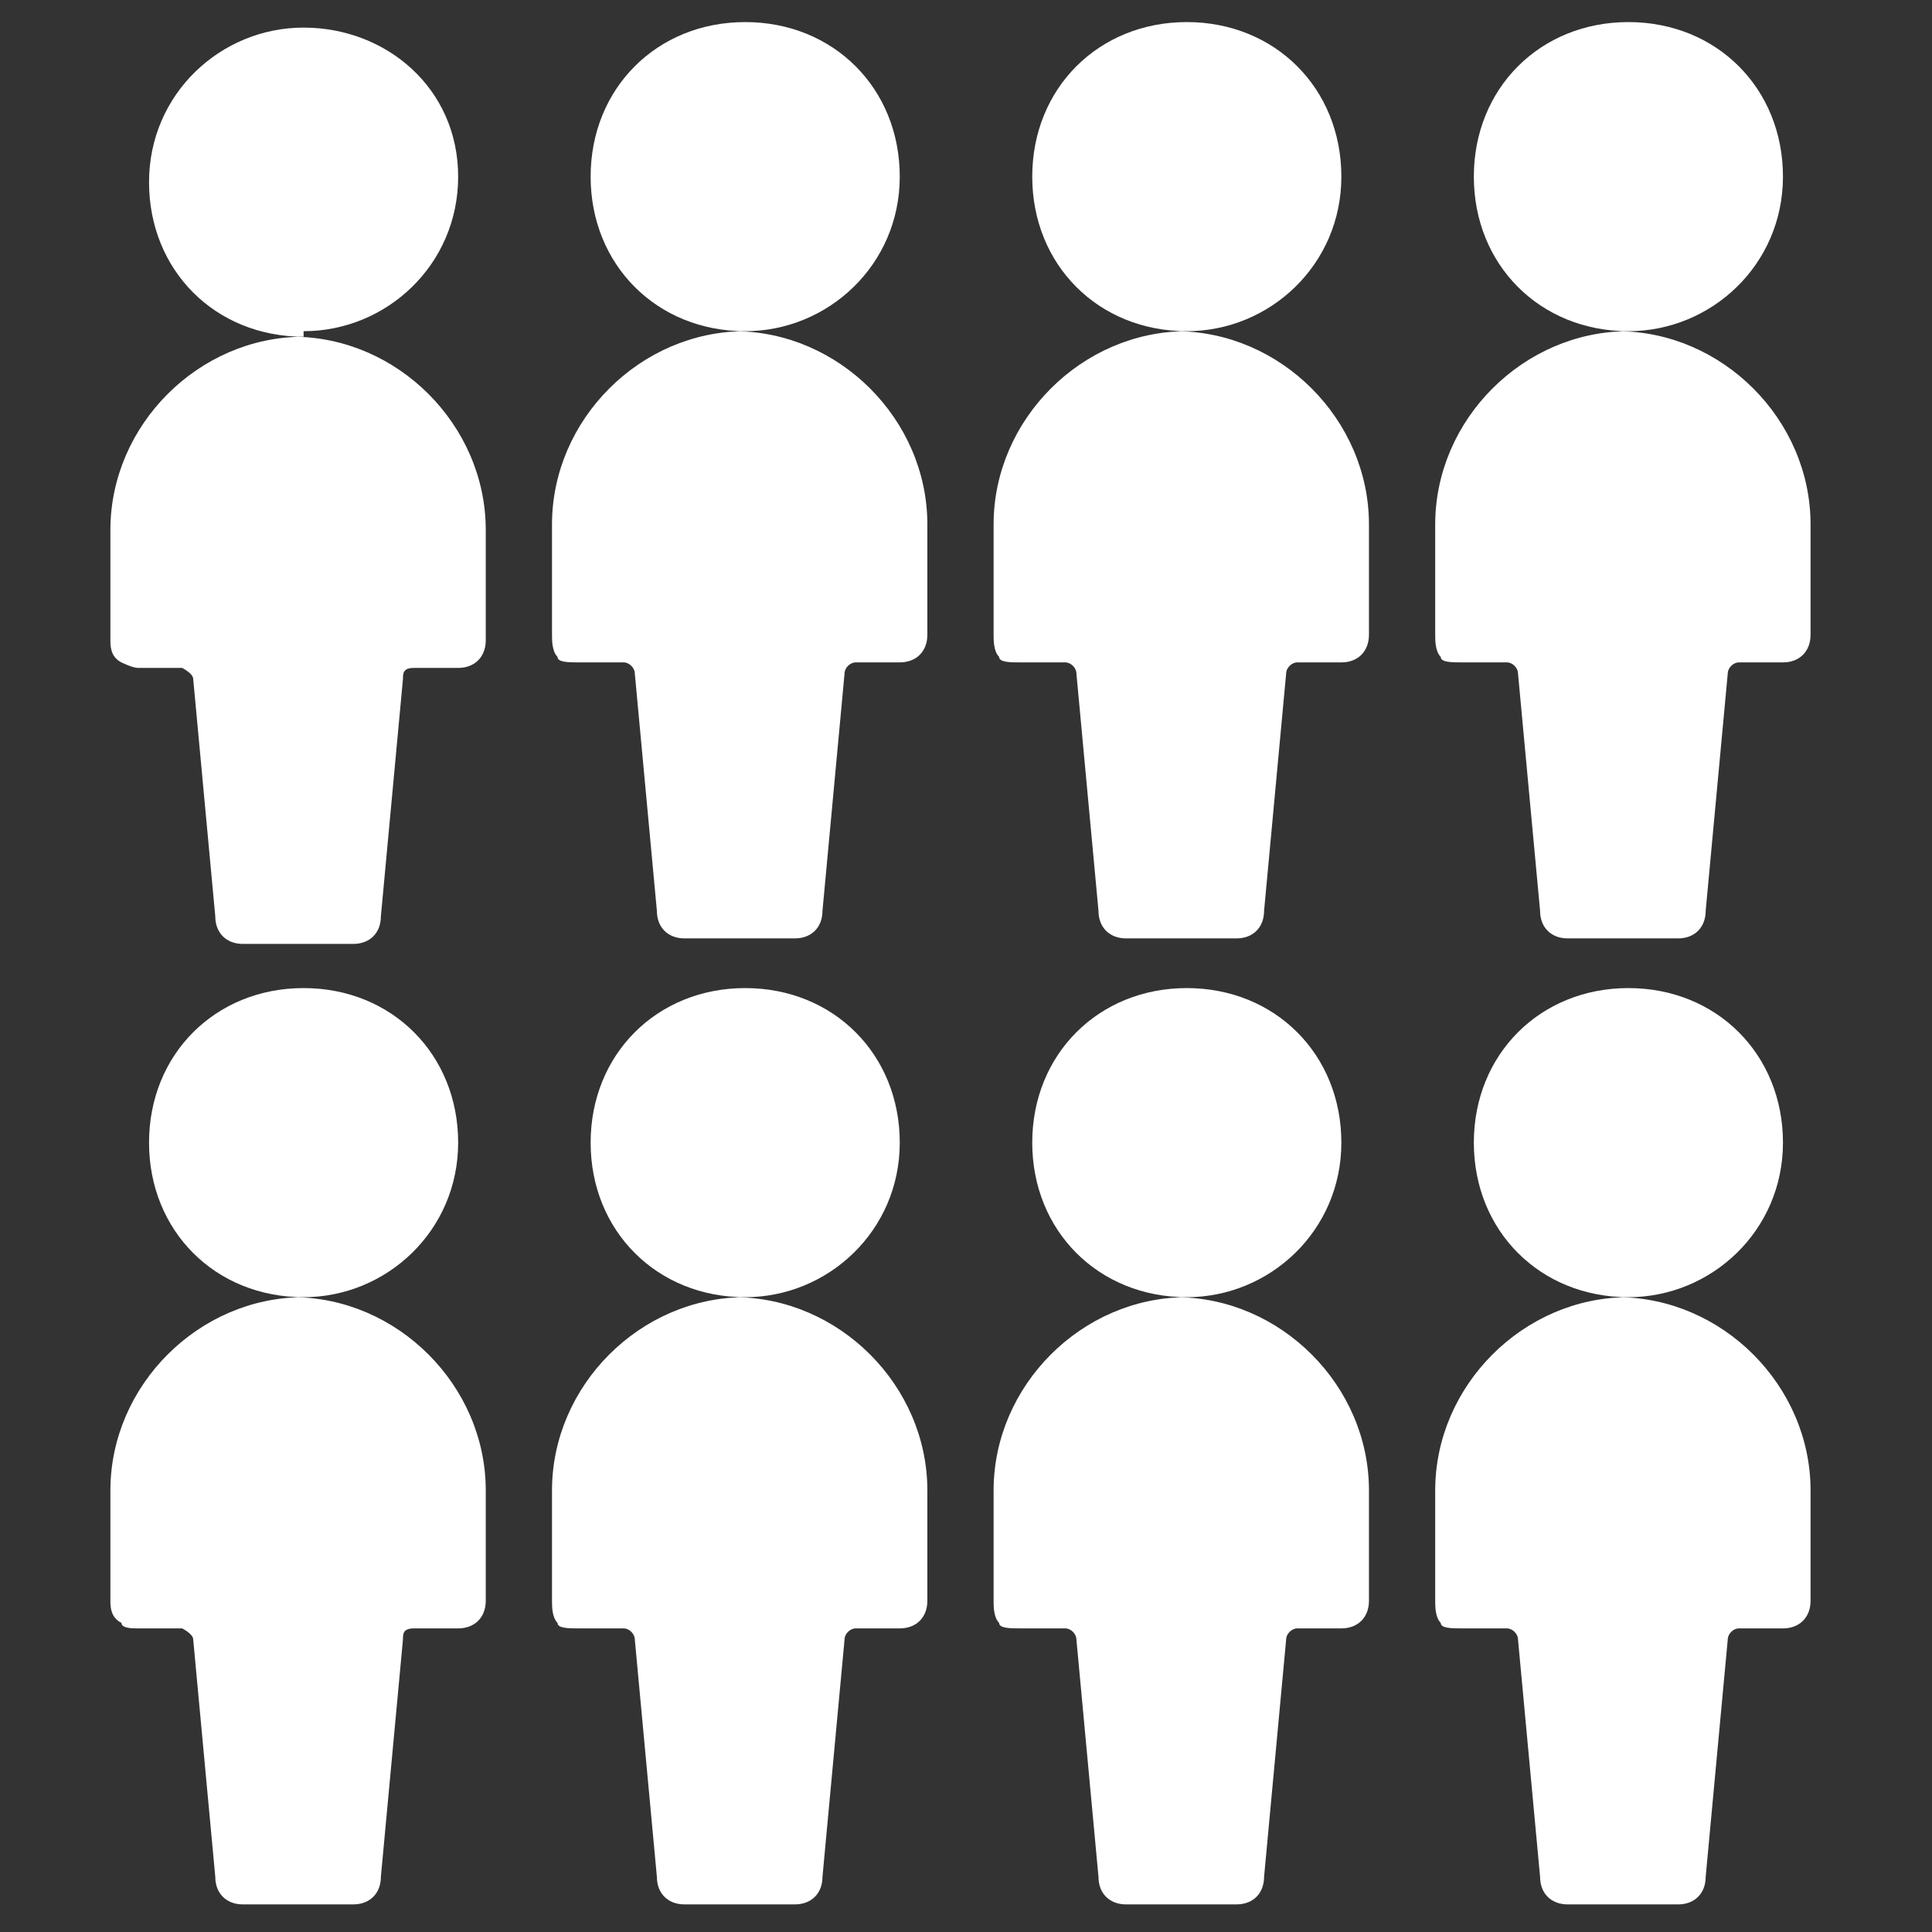
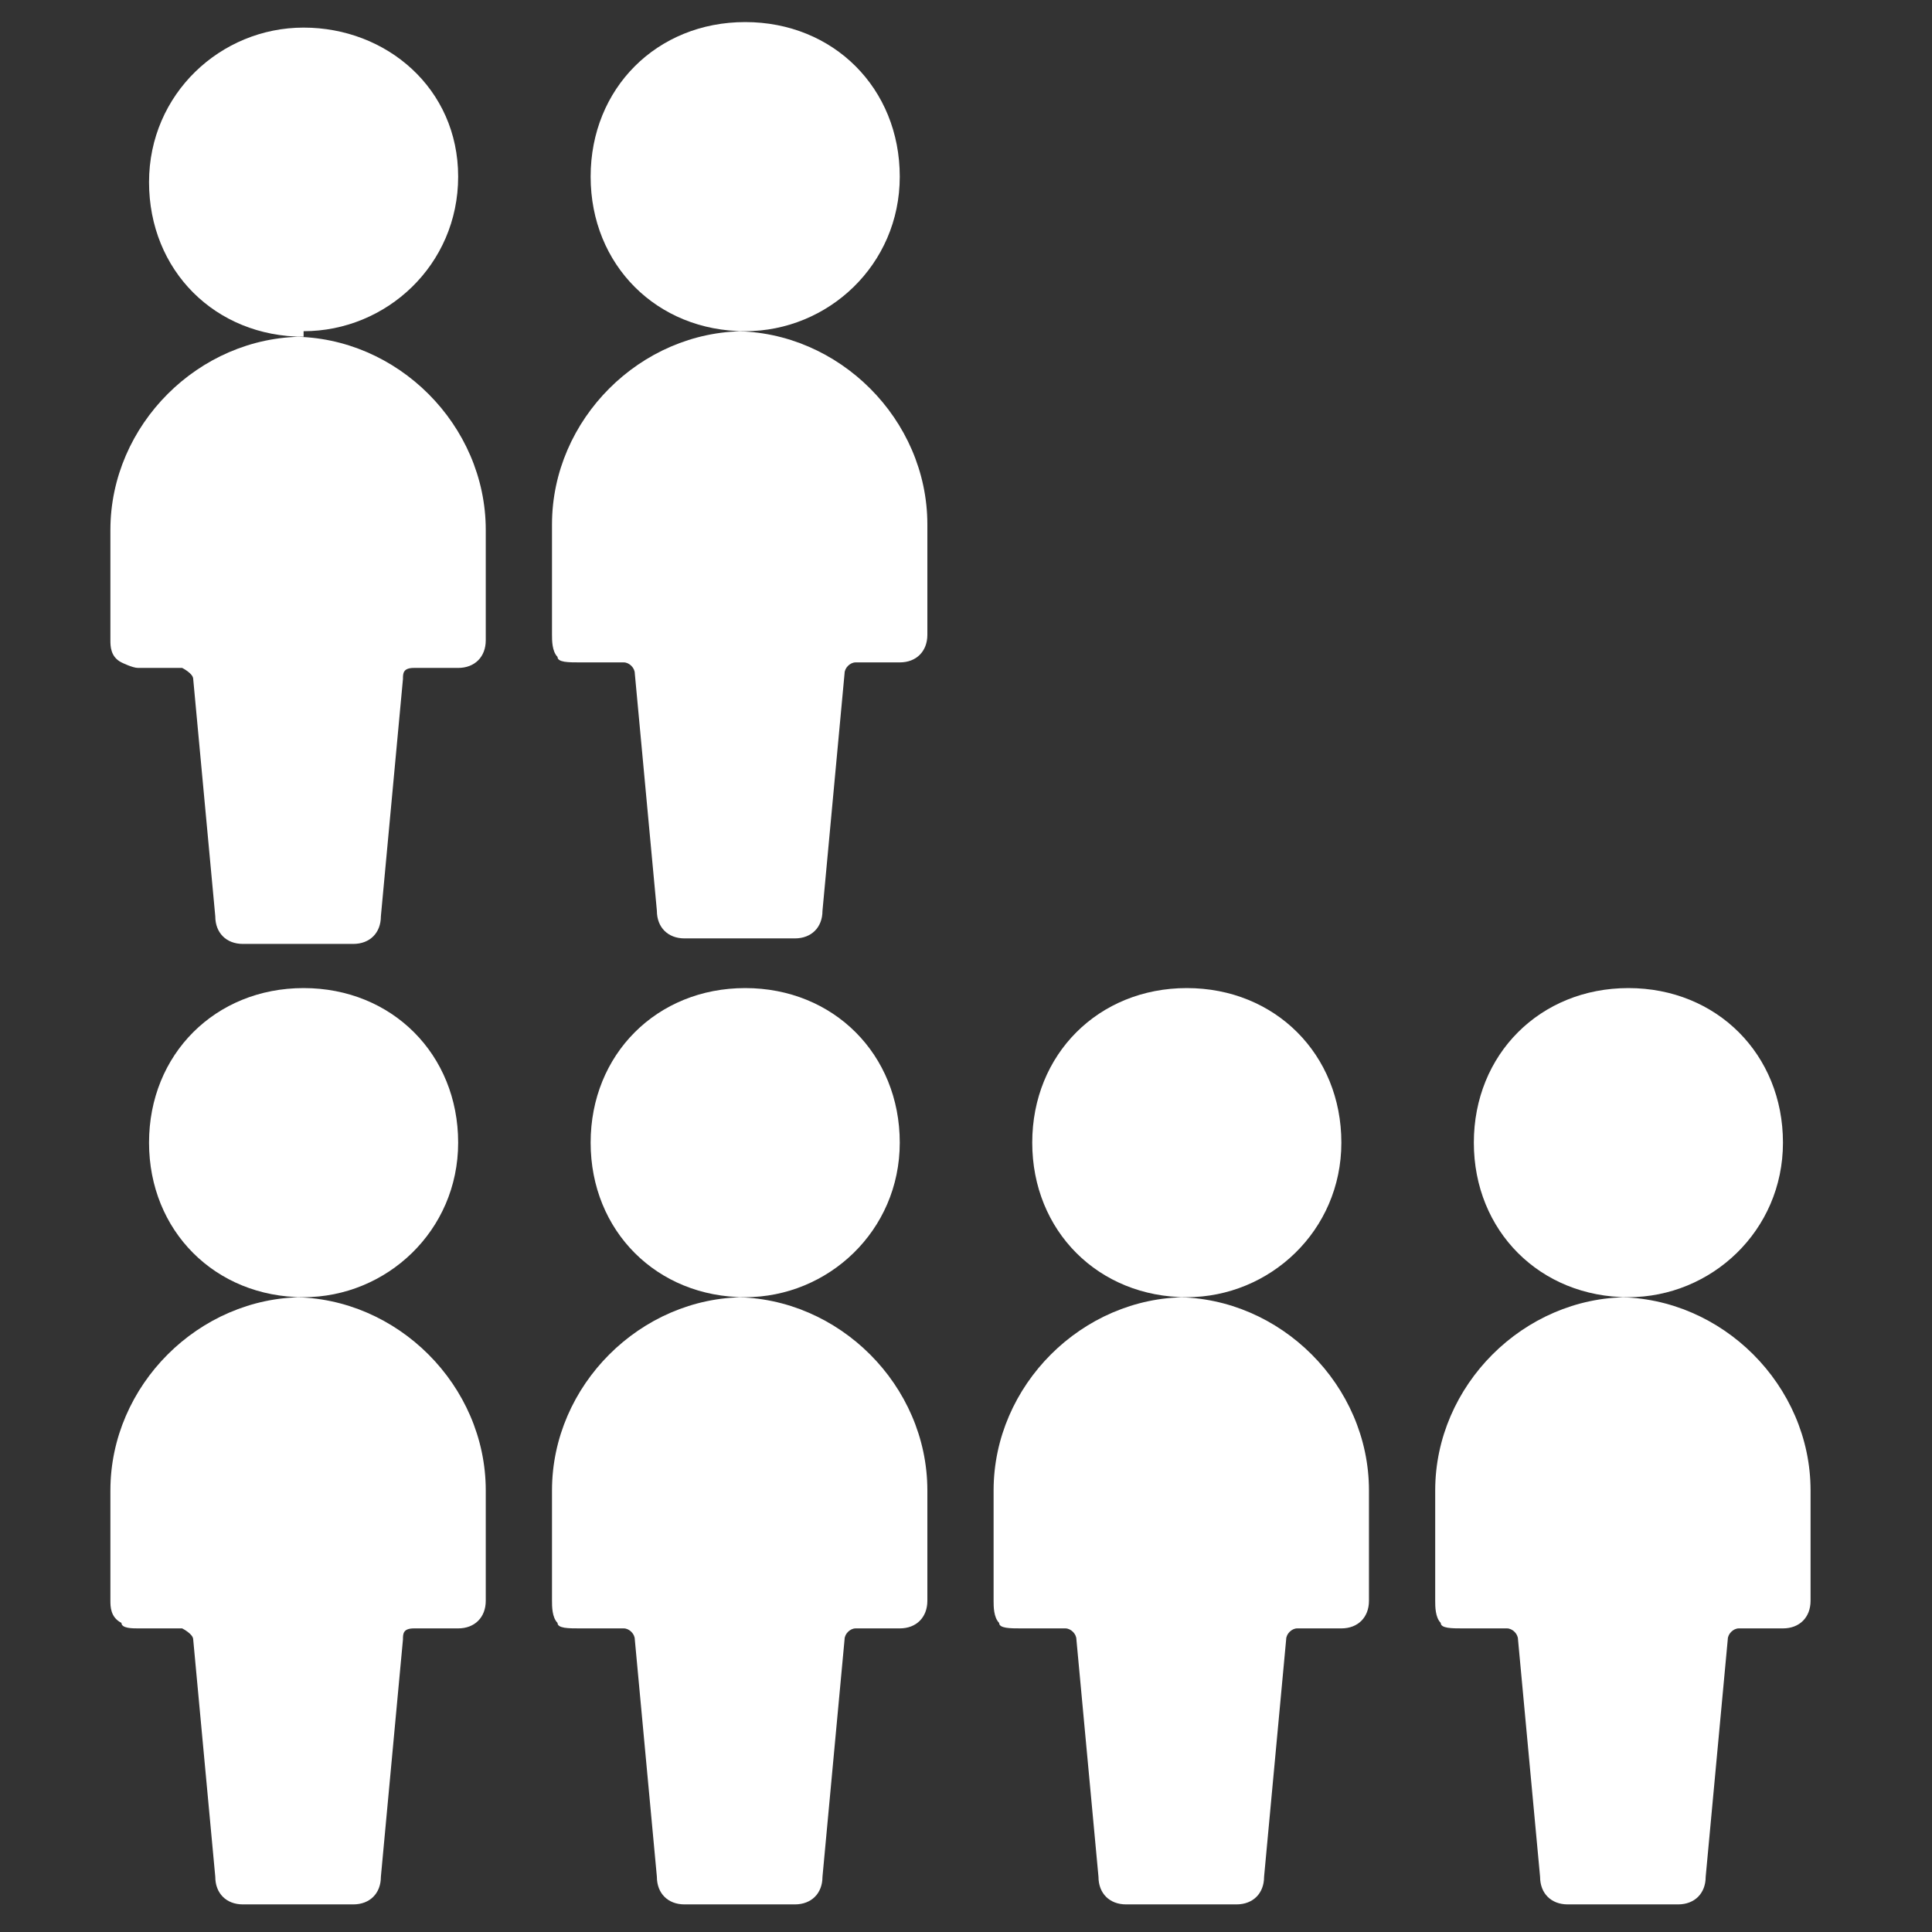
<svg xmlns="http://www.w3.org/2000/svg" id="Messages-People-User-Bubble--Streamline-Ultimate.svg" version="1.1" viewBox="0 0 35 35">
  <rect x="0" y="0" width="35" height="35" fill="#333333" stroke="none" />
  <defs>
    <style>
      .cls-1 {
        fill: #fff;
        stroke-width: 0px;
      }
    </style>
  </defs>
  <g>
    <path class="cls-1" d="M-60.3,6c1.5,0,2.8-1.2,2.8-2.8s-1.2-2.8-2.8-2.8-2.8,1.2-2.8,2.8,1.2,2.8,2.8,2.8c-1.9,0-3.5,1.6-3.5,3.5v2c0,.1,0,.3.2.4,0,.1.2.1.3.1h.8c0,0,.2.1.2.2l.4,4.3c0,.3.2.5.5.5h2c.3,0,.5-.2.5-.5l.4-4.3c0-.1,0-.2.2-.2h.8c.3,0,.5-.2.5-.5v-2c0-1.9-1.6-3.5-3.5-3.5h.2Z" />
    <path class="cls-1" d="M-52.3,6c1.5,0,2.8-1.2,2.8-2.8s-1.2-2.8-2.8-2.8-2.8,1.2-2.8,2.8,1.2,2.8,2.8,2.8c-1.9,0-3.5,1.6-3.5,3.5v2c0,.1,0,.3.2.4,0,.1.2.1.3.1h.8c0,0,.2.1.2.2l.4,4.3c0,.3.2.5.5.5h2c.3,0,.5-.2.5-.5l.4-4.3c0-.1,0-.2.2-.2h.8c.3,0,.5-.2.5-.5v-2c0-1.9-1.6-3.5-3.5-3.5h.2Z" />
-     <path class="cls-1" d="M-60.3,23.5c1.5,0,2.8-1.2,2.8-2.8s-1.2-2.8-2.8-2.8-2.8,1.2-2.8,2.8,1.2,2.8,2.8,2.8c-1.9,0-3.5,1.6-3.5,3.5v2c0,.1,0,.3.2.4,0,.1.2.1.3.1h.8c0,0,.2.1.2.2l.4,4.3c0,.3.2.5.5.5h2c.3,0,.5-.2.5-.5l.4-4.3c0-.1,0-.2.2-.2h.8c.3,0,.5-.2.5-.5v-2c0-1.9-1.6-3.5-3.5-3.5h.2Z" />
-     <path class="cls-1" d="M-52.3,23.5c1.5,0,2.8-1.2,2.8-2.8s-1.2-2.8-2.8-2.8-2.8,1.2-2.8,2.8,1.2,2.8,2.8,2.8c-1.9,0-3.5,1.6-3.5,3.5v2c0,.1,0,.3.2.4,0,.1.2.1.3.1h.8c0,0,.2.1.2.2l.4,4.3c0,.3.2.5.5.5h2c.3,0,.5-.2.5-.5l.4-4.3c0-.1,0-.2.2-.2h.8c.3,0,.5-.2.5-.5v-2c0-1.9-1.6-3.5-3.5-3.5h.2Z" />
  </g>
  <g>
    <path class="cls-1" d="M-27.6,5.9c1.5,0,2.8-1.2,2.8-2.8s-1.2-2.8-2.8-2.8-2.8,1.2-2.8,2.8,1.2,2.8,2.8,2.8c-1.9,0-3.5,1.6-3.5,3.5v2c0,.1,0,.3.1.4,0,.1.2.1.4.1h.8c.1,0,.2.1.2.2l.4,4.3c0,.3.2.5.5.5h2c.3,0,.5-.2.5-.5l.4-4.3c0-.1.1-.2.2-.2h.8c.3,0,.5-.2.5-.5v-2c0-1.9-1.6-3.5-3.5-3.5h.2Z" />
    <path class="cls-1" d="M-19.6,5.9c1.5,0,2.8-1.2,2.8-2.8s-1.2-2.8-2.8-2.8-2.8,1.2-2.8,2.8,1.2,2.8,2.8,2.8c-1.9,0-3.5,1.6-3.5,3.5v2c0,.1,0,.3.1.4,0,.1.2.1.4.1h.8c.1,0,.2.1.2.2l.4,4.3c0,.3.2.5.5.5h2c.3,0,.5-.2.5-.5l.4-4.3c0-.1.1-.2.2-.2h.8c.3,0,.5-.2.5-.5v-2c0-1.9-1.6-3.5-3.5-3.5h.2Z" />
-     <path class="cls-1" d="M-27.6,23.4c1.5,0,2.8-1.2,2.8-2.8s-1.2-2.8-2.8-2.8-2.8,1.2-2.8,2.8,1.2,2.8,2.8,2.8c-1.9,0-3.5,1.6-3.5,3.5v2c0,.1,0,.3.1.4,0,.1.2.1.4.1h.8c.1,0,.2.1.2.2l.4,4.3c0,.3.2.5.5.5h2c.3,0,.5-.2.5-.5l.4-4.3c0-.1.1-.2.2-.2h.8c.3,0,.5-.2.5-.5v-2c0-1.9-1.6-3.5-3.5-3.5h.2Z" />
    <path class="cls-1" d="M-19.6,23.4c1.5,0,2.8-1.2,2.8-2.8s-1.2-2.8-2.8-2.8-2.8,1.2-2.8,2.8,1.2,2.8,2.8,2.8c-1.9,0-3.5,1.6-3.5,3.5v2c0,.1,0,.3.1.4,0,.1.2.1.4.1h.8c.1,0,.2.1.2.2l.4,4.3c0,.3.2.5.5.5h2c.3,0,.5-.2.5-.5l.4-4.3c0-.1.1-.2.2-.2h.8c.3,0,.5-.2.5-.5v-2c0-1.9-1.6-3.5-3.5-3.5h.2Z" />
    <path class="cls-1" d="M-11.6,5.9c1.5,0,2.8-1.2,2.8-2.8S-10.1.4-11.6.4s-2.8,1.2-2.8,2.8,1.2,2.8,2.8,2.8c-1.9,0-3.5,1.6-3.5,3.5v2c0,.1,0,.3.1.4,0,.1.2.1.4.1h.8c.1,0,.2.1.2.2l.4,4.3c0,.3.2.5.5.5h2c.3,0,.5-.2.5-.5l.4-4.3c0-.1.1-.2.2-.2h.8c.3,0,.5-.2.5-.5v-2c0-1.9-1.6-3.5-3.5-3.5h.2Z" />
    <path class="cls-1" d="M-11.6,23.4c1.5,0,2.8-1.2,2.8-2.8s-1.2-2.8-2.8-2.8-2.8,1.2-2.8,2.8,1.2,2.8,2.8,2.8c-1.9,0-3.5,1.6-3.5,3.5v2c0,.1,0,.3.1.4,0,.1.2.1.4.1h.8c.1,0,.2.1.2.2l.4,4.3c0,.3.2.5.5.5h2c.3,0,.5-.2.5-.5l.4-4.3c0-.1.1-.2.2-.2h.8c.3,0,.5-.2.5-.5v-2c0-1.9-1.6-3.5-3.5-3.5h.2Z" />
  </g>
  <g>
    <path class="cls-1" d="M5.5,6c1.5,0,2.8-1.2,2.8-2.8S7,.5,5.5.5s-2.8,1.2-2.8,2.8,1.2,2.8,2.8,2.8c-1.9,0-3.5,1.6-3.5,3.5v2c0,.1,0,.3.2.4,0,0,.2.1.3.1h.8c0,0,.2.1.2.2l.4,4.3c0,.3.2.5.5.5h2c.3,0,.5-.2.5-.5l.4-4.3c0-.1,0-.2.2-.2h.8c.3,0,.5-.2.5-.5v-2c0-1.9-1.6-3.5-3.5-3.5h.2Z" />
    <path class="cls-1" d="M13.5,6c1.5,0,2.8-1.2,2.8-2.8S15.1.4,13.5.4s-2.8,1.2-2.8,2.8,1.2,2.8,2.8,2.8c-1.9,0-3.5,1.6-3.5,3.5v2c0,.1,0,.3.1.4,0,.1.2.1.4.1h.8c.1,0,.2.1.2.2l.4,4.3c0,.3.2.5.5.5h2c.3,0,.5-.2.5-.5l.4-4.3c0-.1.1-.2.2-.2h.8c.3,0,.5-.2.5-.5v-2c0-1.9-1.6-3.5-3.5-3.5h.2Z" />
    <path class="cls-1" d="M5.5,23.5c1.5,0,2.8-1.2,2.8-2.8s-1.2-2.8-2.8-2.8-2.8,1.2-2.8,2.8,1.2,2.8,2.8,2.8c-1.9,0-3.5,1.6-3.5,3.5v2c0,.1,0,.3.2.4,0,.1.2.1.3.1h.8c0,0,.2.1.2.2l.4,4.3c0,.3.2.5.5.5h2c.3,0,.5-.2.5-.5l.4-4.3c0-.1,0-.2.2-.2h.8c.3,0,.5-.2.5-.5v-2c0-1.9-1.6-3.5-3.5-3.5h.2Z" />
    <path class="cls-1" d="M13.5,23.5c1.5,0,2.8-1.2,2.8-2.8s-1.2-2.8-2.8-2.8-2.8,1.2-2.8,2.8,1.2,2.8,2.8,2.8c-1.9,0-3.5,1.6-3.5,3.5v2c0,.1,0,.3.1.4,0,.1.2.1.4.1h.8c.1,0,.2.1.2.2l.4,4.3c0,.3.2.5.5.5h2c.3,0,.5-.2.5-.5l.4-4.3c0-.1.1-.2.2-.2h.8c.3,0,.5-.2.5-.5v-2c0-1.9-1.6-3.5-3.5-3.5h.2Z" />
-     <path class="cls-1" d="M21.5,6c1.5,0,2.8-1.2,2.8-2.8s-1.2-2.8-2.8-2.8-2.8,1.2-2.8,2.8,1.2,2.8,2.8,2.8c-1.9,0-3.5,1.6-3.5,3.5v2c0,.1,0,.3.1.4,0,.1.2.1.4.1h.8c.1,0,.2.1.2.2l.4,4.3c0,.3.2.5.5.5h2c.3,0,.5-.2.5-.5l.4-4.3c0-.1.1-.2.2-.2h.8c.3,0,.5-.2.5-.5v-2c0-1.9-1.6-3.5-3.5-3.5h.2Z" />
    <path class="cls-1" d="M21.5,23.5c1.5,0,2.8-1.2,2.8-2.8s-1.2-2.8-2.8-2.8-2.8,1.2-2.8,2.8,1.2,2.8,2.8,2.8c-1.9,0-3.5,1.6-3.5,3.5v2c0,.1,0,.3.1.4,0,.1.2.1.4.1h.8c.1,0,.2.1.2.2l.4,4.3c0,.3.2.5.5.5h2c.3,0,.5-.2.5-.5l.4-4.3c0-.1.1-.2.2-.2h.8c.3,0,.5-.2.5-.5v-2c0-1.9-1.6-3.5-3.5-3.5h.2Z" />
-     <path class="cls-1" d="M29.5,6c1.5,0,2.8-1.2,2.8-2.8s-1.2-2.8-2.8-2.8-2.8,1.2-2.8,2.8,1.2,2.8,2.8,2.8c-1.9,0-3.5,1.6-3.5,3.5v2c0,.1,0,.3.1.4,0,.1.2.1.4.1h.8c.1,0,.2.1.2.2l.4,4.3c0,.3.2.5.5.5h2c.3,0,.5-.2.5-.5l.4-4.3c0-.1.1-.2.2-.2h.8c.3,0,.5-.2.5-.5v-2c0-1.9-1.6-3.5-3.5-3.5h.2Z" />
    <path class="cls-1" d="M29.5,23.5c1.5,0,2.8-1.2,2.8-2.8s-1.2-2.8-2.8-2.8-2.8,1.2-2.8,2.8,1.2,2.8,2.8,2.8c-1.9,0-3.5,1.6-3.5,3.5v2c0,.1,0,.3.1.4,0,.1.2.1.4.1h.8c.1,0,.2.1.2.2l.4,4.3c0,.3.2.5.5.5h2c.3,0,.5-.2.5-.5l.4-4.3c0-.1.1-.2.2-.2h.8c.3,0,.5-.2.5-.5v-2c0-1.9-1.6-3.5-3.5-3.5h.2Z" />
  </g>
</svg>